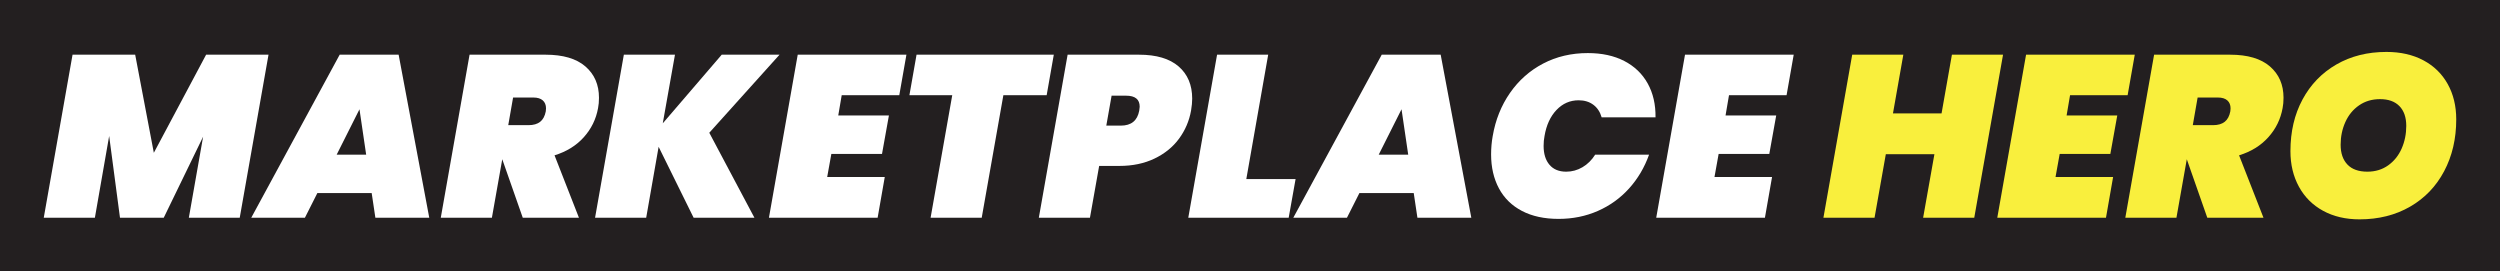
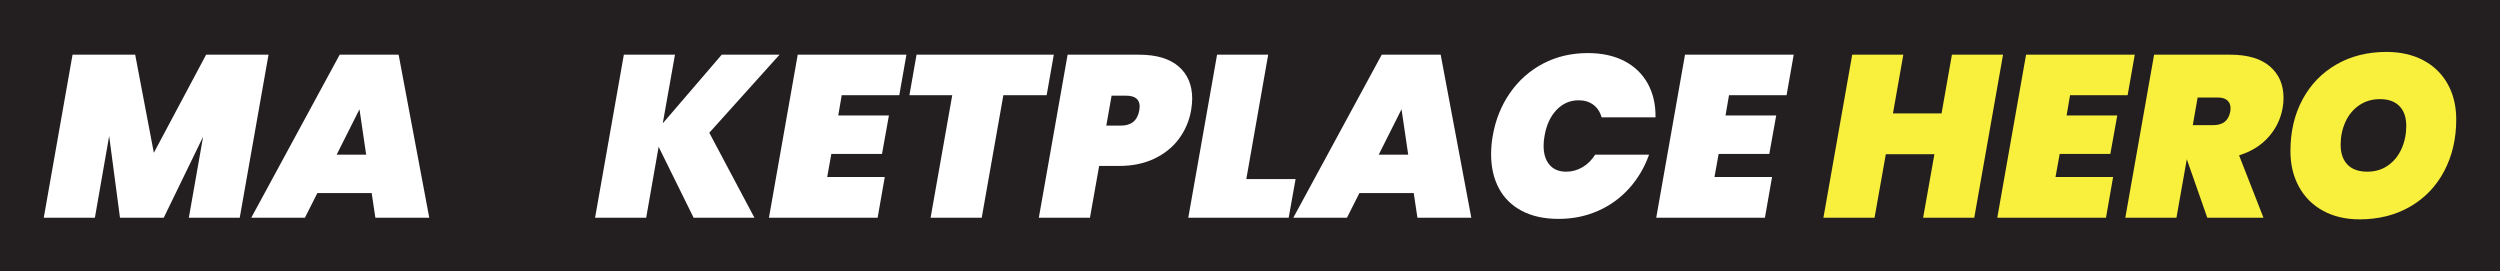
<svg xmlns="http://www.w3.org/2000/svg" width="100%" height="100%" viewBox="0 0 940 102" version="1.1" xml:space="preserve" style="fill-rule:evenodd;clip-rule:evenodd;stroke-linejoin:round;stroke-miterlimit:2;">
  <rect x="0" y="0" width="940" height="102" style="fill:#231f20;" />
  <g>
    <path d="M100.963,20.564l-10.824,61.305l-19.135,-0l5.368,-30.479l-14.807,30.479l-16.451,-0l-4.07,-30.739l-5.368,30.739l-19.223,-0l10.824,-61.305l23.552,0l7.013,36.887l19.656,-36.887l23.465,0Z" style="fill:#fff;fill-rule:nonzero;" />
    <path d="M139.754,72.604l-20.435,-0l-4.675,9.265l-20.175,-0l33.25,-61.305l22.166,0l11.516,61.305l-20.261,-0l-1.386,-9.265Zm-2.078,-14.461l-2.511,-17.057l-8.572,17.057l11.083,0Z" style="fill:#fff;fill-rule:nonzero;" />
-     <path d="M205.128,20.564c6.581,0 11.574,1.472 14.98,4.416c3.405,2.944 5.108,6.87 5.108,11.776c0,1.443 -0.115,2.742 -0.346,3.897c-0.75,4.156 -2.54,7.807 -5.368,10.953c-2.829,3.146 -6.495,5.412 -10.997,6.797l9.178,23.466l-21.127,-0l-7.707,-21.994l-3.896,21.994l-19.222,-0l10.823,-61.305l28.574,0Zm-14.027,26.496l7.619,0c1.848,0 3.305,-0.418 4.373,-1.255c1.068,-0.837 1.775,-2.151 2.122,-3.94c0.057,-0.289 0.086,-0.664 0.086,-1.126c0,-1.27 -0.404,-2.265 -1.212,-2.987c-0.808,-0.721 -1.992,-1.082 -3.55,-1.082l-7.62,-0l-1.818,10.39Z" style="fill:#fff;fill-rule:nonzero;" />
    <path d="M266.692,49.918l16.971,31.951l-22.859,-0l-13.161,-26.669l-4.676,26.669l-19.223,-0l10.824,-61.305l19.222,0l-4.589,25.804l22.167,-25.804l21.733,0l-26.409,29.354Z" style="fill:#fff;fill-rule:nonzero;" />
    <path d="M316.48,35.804l-1.299,7.62l19.049,-0l-2.597,14.46l-19.05,-0l-1.558,8.659l21.647,-0l-2.684,15.326l-40.87,-0l10.824,-61.305l40.869,0l-2.684,15.24l-21.647,-0Z" style="fill:#fff;fill-rule:nonzero;" />
    <path d="M396.227,20.564l-2.684,15.24l-16.279,-0l-8.139,46.065l-19.222,-0l8.139,-46.065l-16.105,-0l2.684,-15.24l51.606,0Z" style="fill:#fff;fill-rule:nonzero;" />
    <path d="M447.834,41.605c-0.693,3.868 -2.194,7.375 -4.503,10.521c-2.309,3.146 -5.383,5.642 -9.222,7.489c-3.838,1.848 -8.24,2.771 -13.204,2.771l-7.62,0l-3.464,19.483l-19.222,-0l10.823,-61.305l26.843,0c6.523,0 11.487,1.472 14.893,4.416c3.406,2.944 5.108,6.985 5.108,12.123c0,1.27 -0.144,2.77 -0.432,4.502Zm-26.41,5.628c3.926,0 6.235,-1.876 6.927,-5.628c0.116,-0.692 0.173,-1.183 0.173,-1.472c0,-2.771 -1.702,-4.156 -5.108,-4.156l-5.455,0l-1.992,11.256l5.455,0Z" style="fill:#fff;fill-rule:nonzero;" />
    <path d="M468.615,67.322l18.529,-0l-2.597,14.547l-37.753,-0l10.824,-61.305l19.222,0l-8.225,46.758Z" style="fill:#fff;fill-rule:nonzero;" />
    <path d="M531.564,72.604l-20.435,-0l-4.676,9.265l-20.174,-0l33.249,-61.305l22.167,0l11.516,61.305l-20.262,-0l-1.385,-9.265Zm-2.078,-14.461l-2.511,-17.057l-8.572,17.057l11.083,0Z" style="fill:#fff;fill-rule:nonzero;" />
    <path d="M561.264,51.13c1.039,-6.061 3.203,-11.459 6.494,-16.192c3.29,-4.733 7.446,-8.413 12.468,-11.04c5.022,-2.626 10.622,-3.94 16.798,-3.94c5.311,0 9.886,0.996 13.724,2.988c3.839,1.991 6.769,4.805 8.789,8.442c2.02,3.637 3.002,7.879 2.944,12.728l-20.261,0c-0.578,-2.02 -1.617,-3.593 -3.118,-4.719c-1.5,-1.125 -3.348,-1.688 -5.541,-1.688c-3.233,-0 -6.004,1.212 -8.313,3.636c-2.309,2.425 -3.81,5.686 -4.502,9.785c-0.231,1.154 -0.347,2.395 -0.347,3.723c0,3.002 0.736,5.369 2.208,7.1c1.472,1.732 3.565,2.598 6.278,2.598c2.194,-0 4.243,-0.563 6.148,-1.688c1.905,-1.126 3.492,-2.699 4.762,-4.72l20.262,0c-1.732,4.849 -4.243,9.092 -7.534,12.729c-3.29,3.637 -7.201,6.451 -11.732,8.442c-4.532,1.992 -9.453,2.987 -14.763,2.987c-5.369,0 -9.958,-0.995 -13.768,-2.987c-3.81,-1.991 -6.696,-4.82 -8.659,-8.485c-1.962,-3.666 -2.944,-7.923 -2.944,-12.772c0,-2.367 0.202,-4.676 0.607,-6.927Z" style="fill:#fff;fill-rule:nonzero;" />
    <path d="M650.103,35.804l-1.299,7.62l19.049,-0l-2.598,14.46l-19.049,-0l-1.558,8.659l21.646,-0l-2.684,15.326l-40.869,-0l10.823,-61.305l40.87,0l-2.684,15.24l-21.647,-0Z" style="fill:#fff;fill-rule:nonzero;" />
    <path d="M753.142,20.564l-10.823,61.305l-19.223,-0l4.243,-23.899l-18.27,0l-4.243,23.899l-19.222,-0l10.823,-61.305l19.223,0l-3.897,22.08l18.27,0l3.897,-22.08l19.222,0Z" style="fill:#f9ef3d;fill-rule:nonzero;" />
    <path d="M778.339,35.804l-1.299,7.62l19.05,-0l-2.598,14.46l-19.049,-0l-1.559,8.659l21.647,-0l-2.684,15.326l-40.87,-0l10.824,-61.305l40.869,0l-2.684,15.24l-21.647,-0Z" style="fill:#f9ef3d;fill-rule:nonzero;" />
    <path d="M838.518,20.564c6.58,0 11.573,1.472 14.979,4.416c3.406,2.944 5.109,6.87 5.109,11.776c-0,1.443 -0.116,2.742 -0.346,3.897c-0.751,4.156 -2.54,7.807 -5.369,10.953c-2.828,3.146 -6.494,5.412 -10.996,6.797l9.178,23.466l-21.128,-0l-7.706,-21.994l-3.896,21.994l-19.223,-0l10.824,-61.305l28.574,0Zm-14.028,26.496l7.62,0c1.847,0 3.305,-0.418 4.373,-1.255c1.068,-0.837 1.775,-2.151 2.121,-3.94c0.058,-0.289 0.087,-0.664 0.087,-1.126c-0,-1.27 -0.404,-2.265 -1.212,-2.987c-0.809,-0.721 -1.992,-1.082 -3.551,-1.082l-7.619,-0l-1.819,10.39Z" style="fill:#f9ef3d;fill-rule:nonzero;" />
    <path d="M887.18,82.475c-5.195,-0 -9.756,-1.068 -13.681,-3.204c-3.925,-2.136 -6.956,-5.152 -9.092,-9.049c-2.136,-3.896 -3.203,-8.355 -3.203,-13.377c-0,-7.331 1.515,-13.811 4.545,-19.439c3.031,-5.628 7.274,-10.016 12.729,-13.162c5.455,-3.146 11.732,-4.719 18.833,-4.719c5.31,0 9.943,1.054 13.897,3.161c3.954,2.107 6.999,5.08 9.135,8.918c2.136,3.839 3.204,8.269 3.204,13.292c-0,7.273 -1.516,13.767 -4.546,19.482c-3.031,5.715 -7.302,10.159 -12.815,13.334c-5.513,3.175 -11.848,4.763 -19.006,4.763Zm2.944,-17.924c3.002,-0 5.614,-0.794 7.836,-2.381c2.223,-1.588 3.911,-3.695 5.065,-6.321c1.155,-2.627 1.732,-5.47 1.732,-8.529c0,-3.175 -0.851,-5.643 -2.554,-7.403c-1.703,-1.761 -4.142,-2.641 -7.317,-2.641c-3.001,-0 -5.628,0.779 -7.879,2.338c-2.252,1.558 -3.969,3.651 -5.152,6.277c-1.184,2.627 -1.775,5.47 -1.775,8.529c-0,3.175 0.851,5.657 2.554,7.447c1.703,1.789 4.2,2.684 7.49,2.684Z" style="fill:#f9ef3d;fill-rule:nonzero;" />
  </g>
</svg>